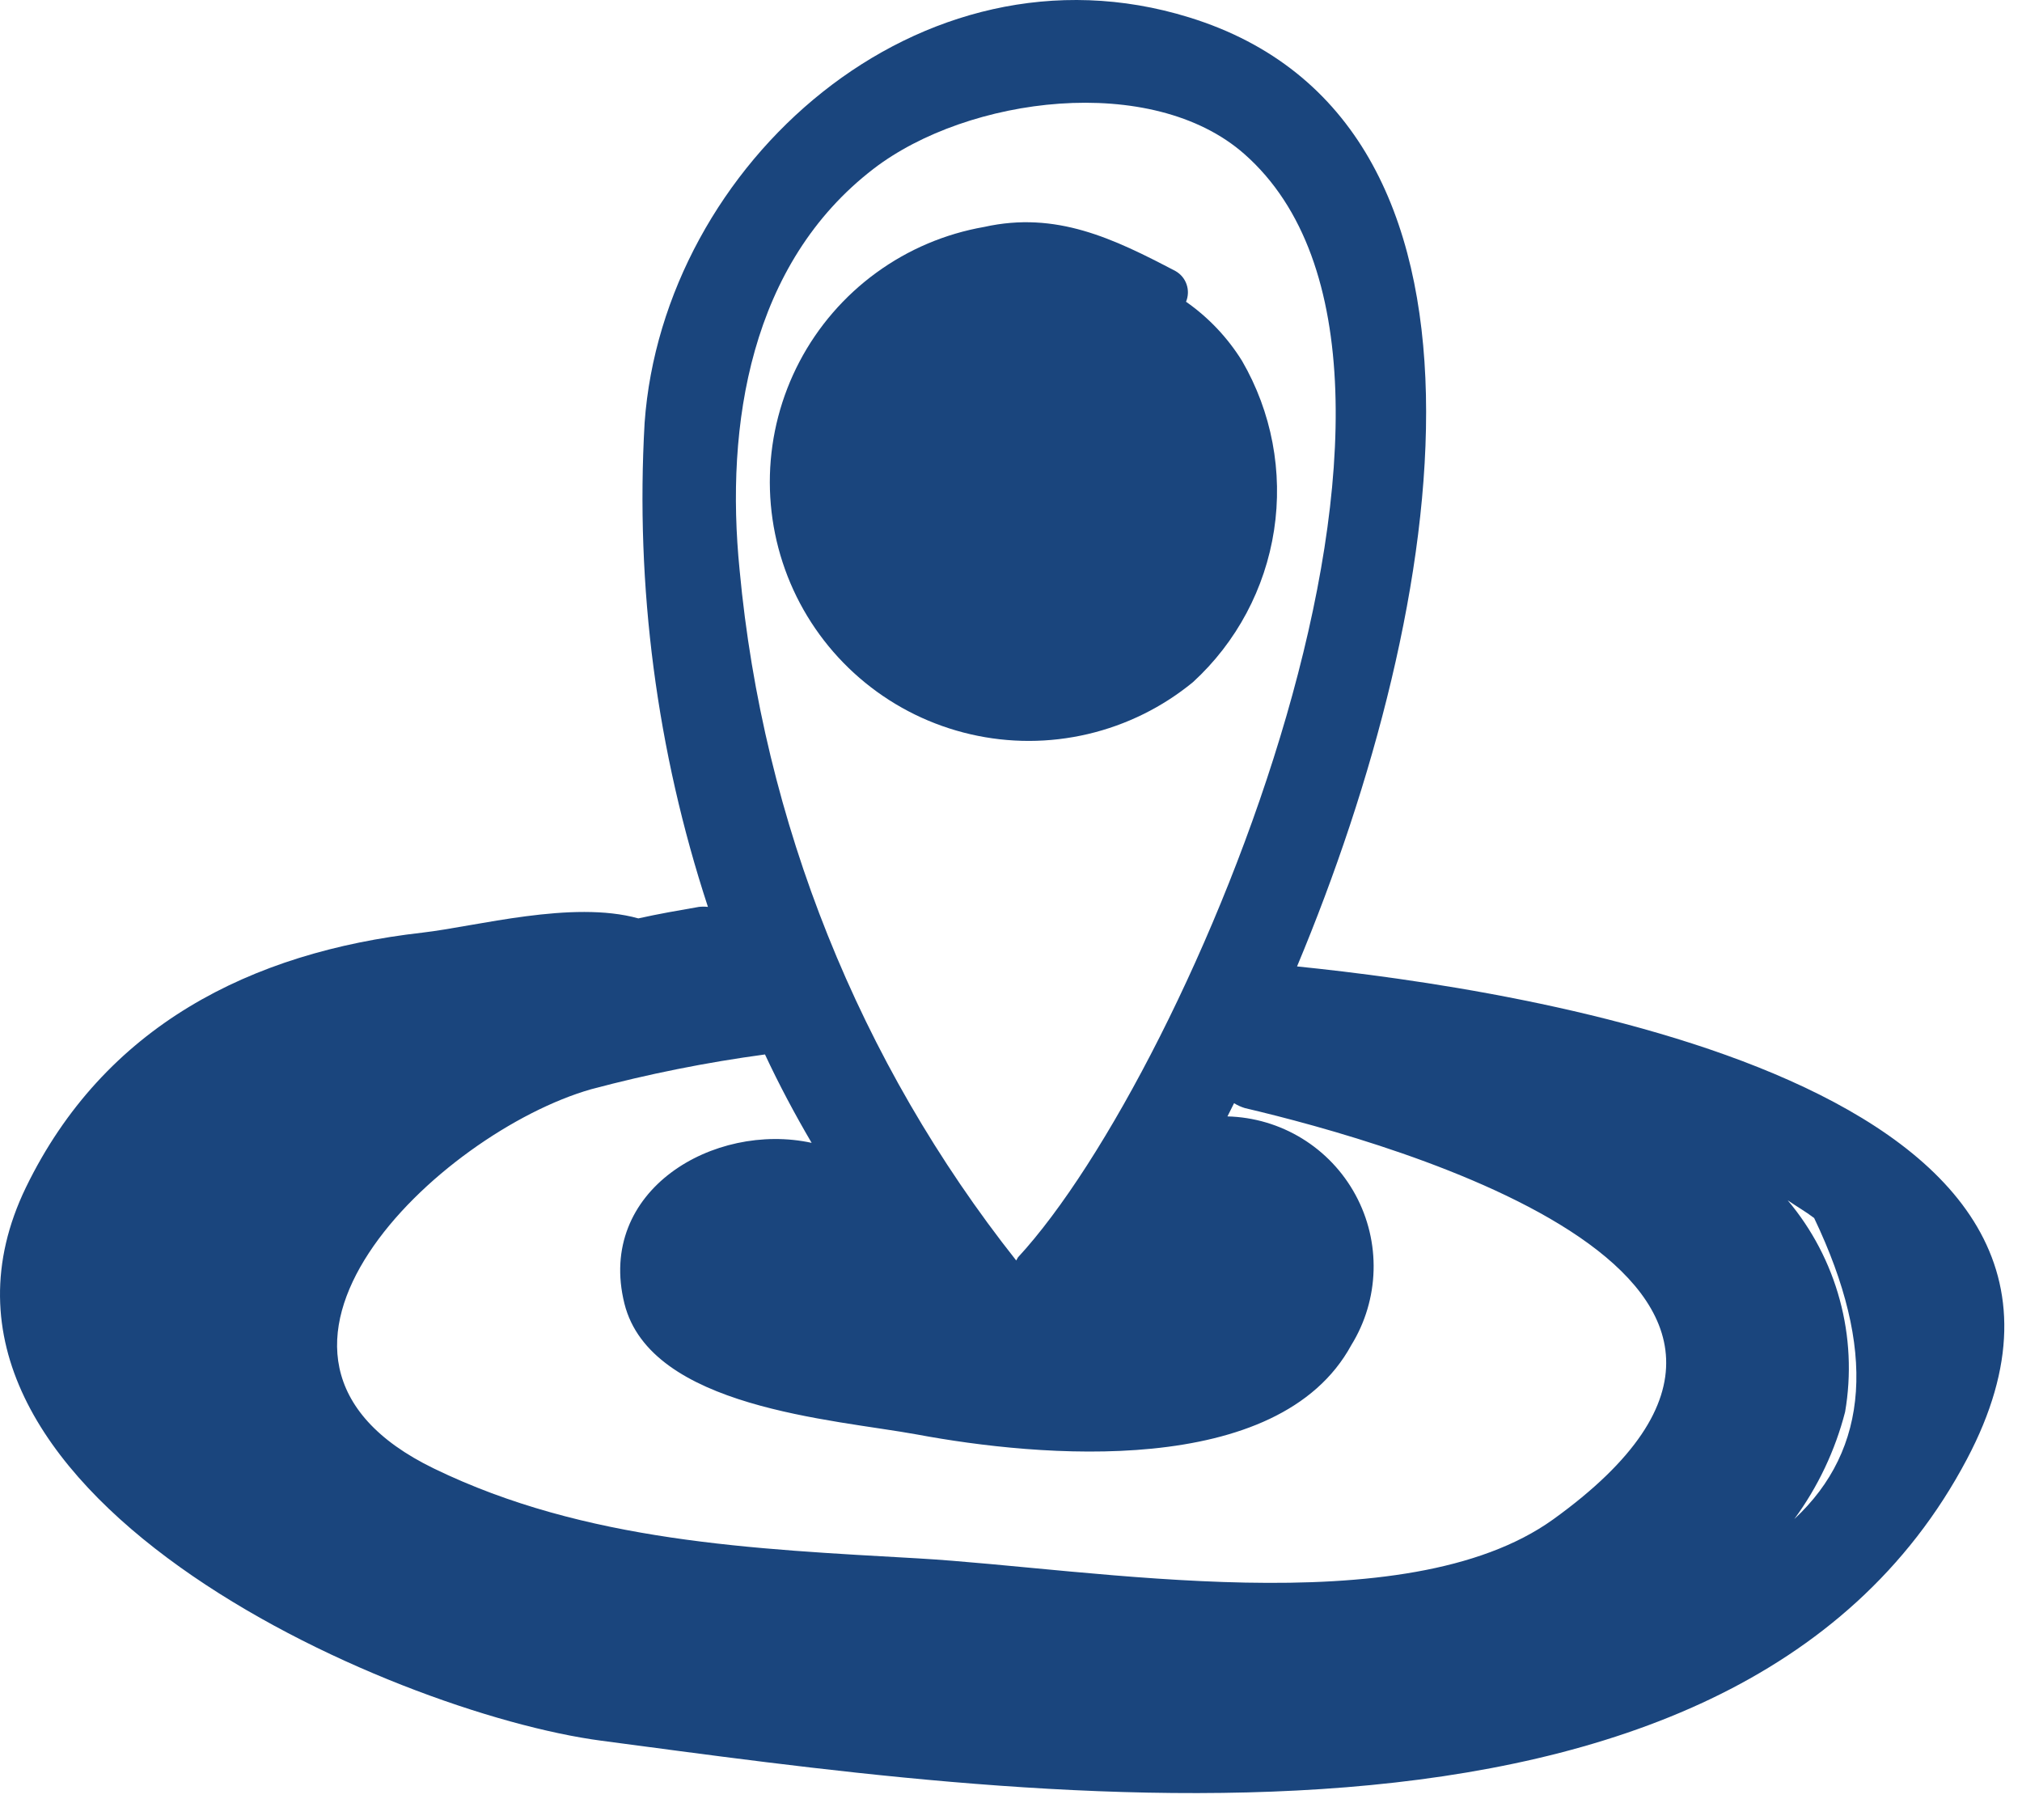
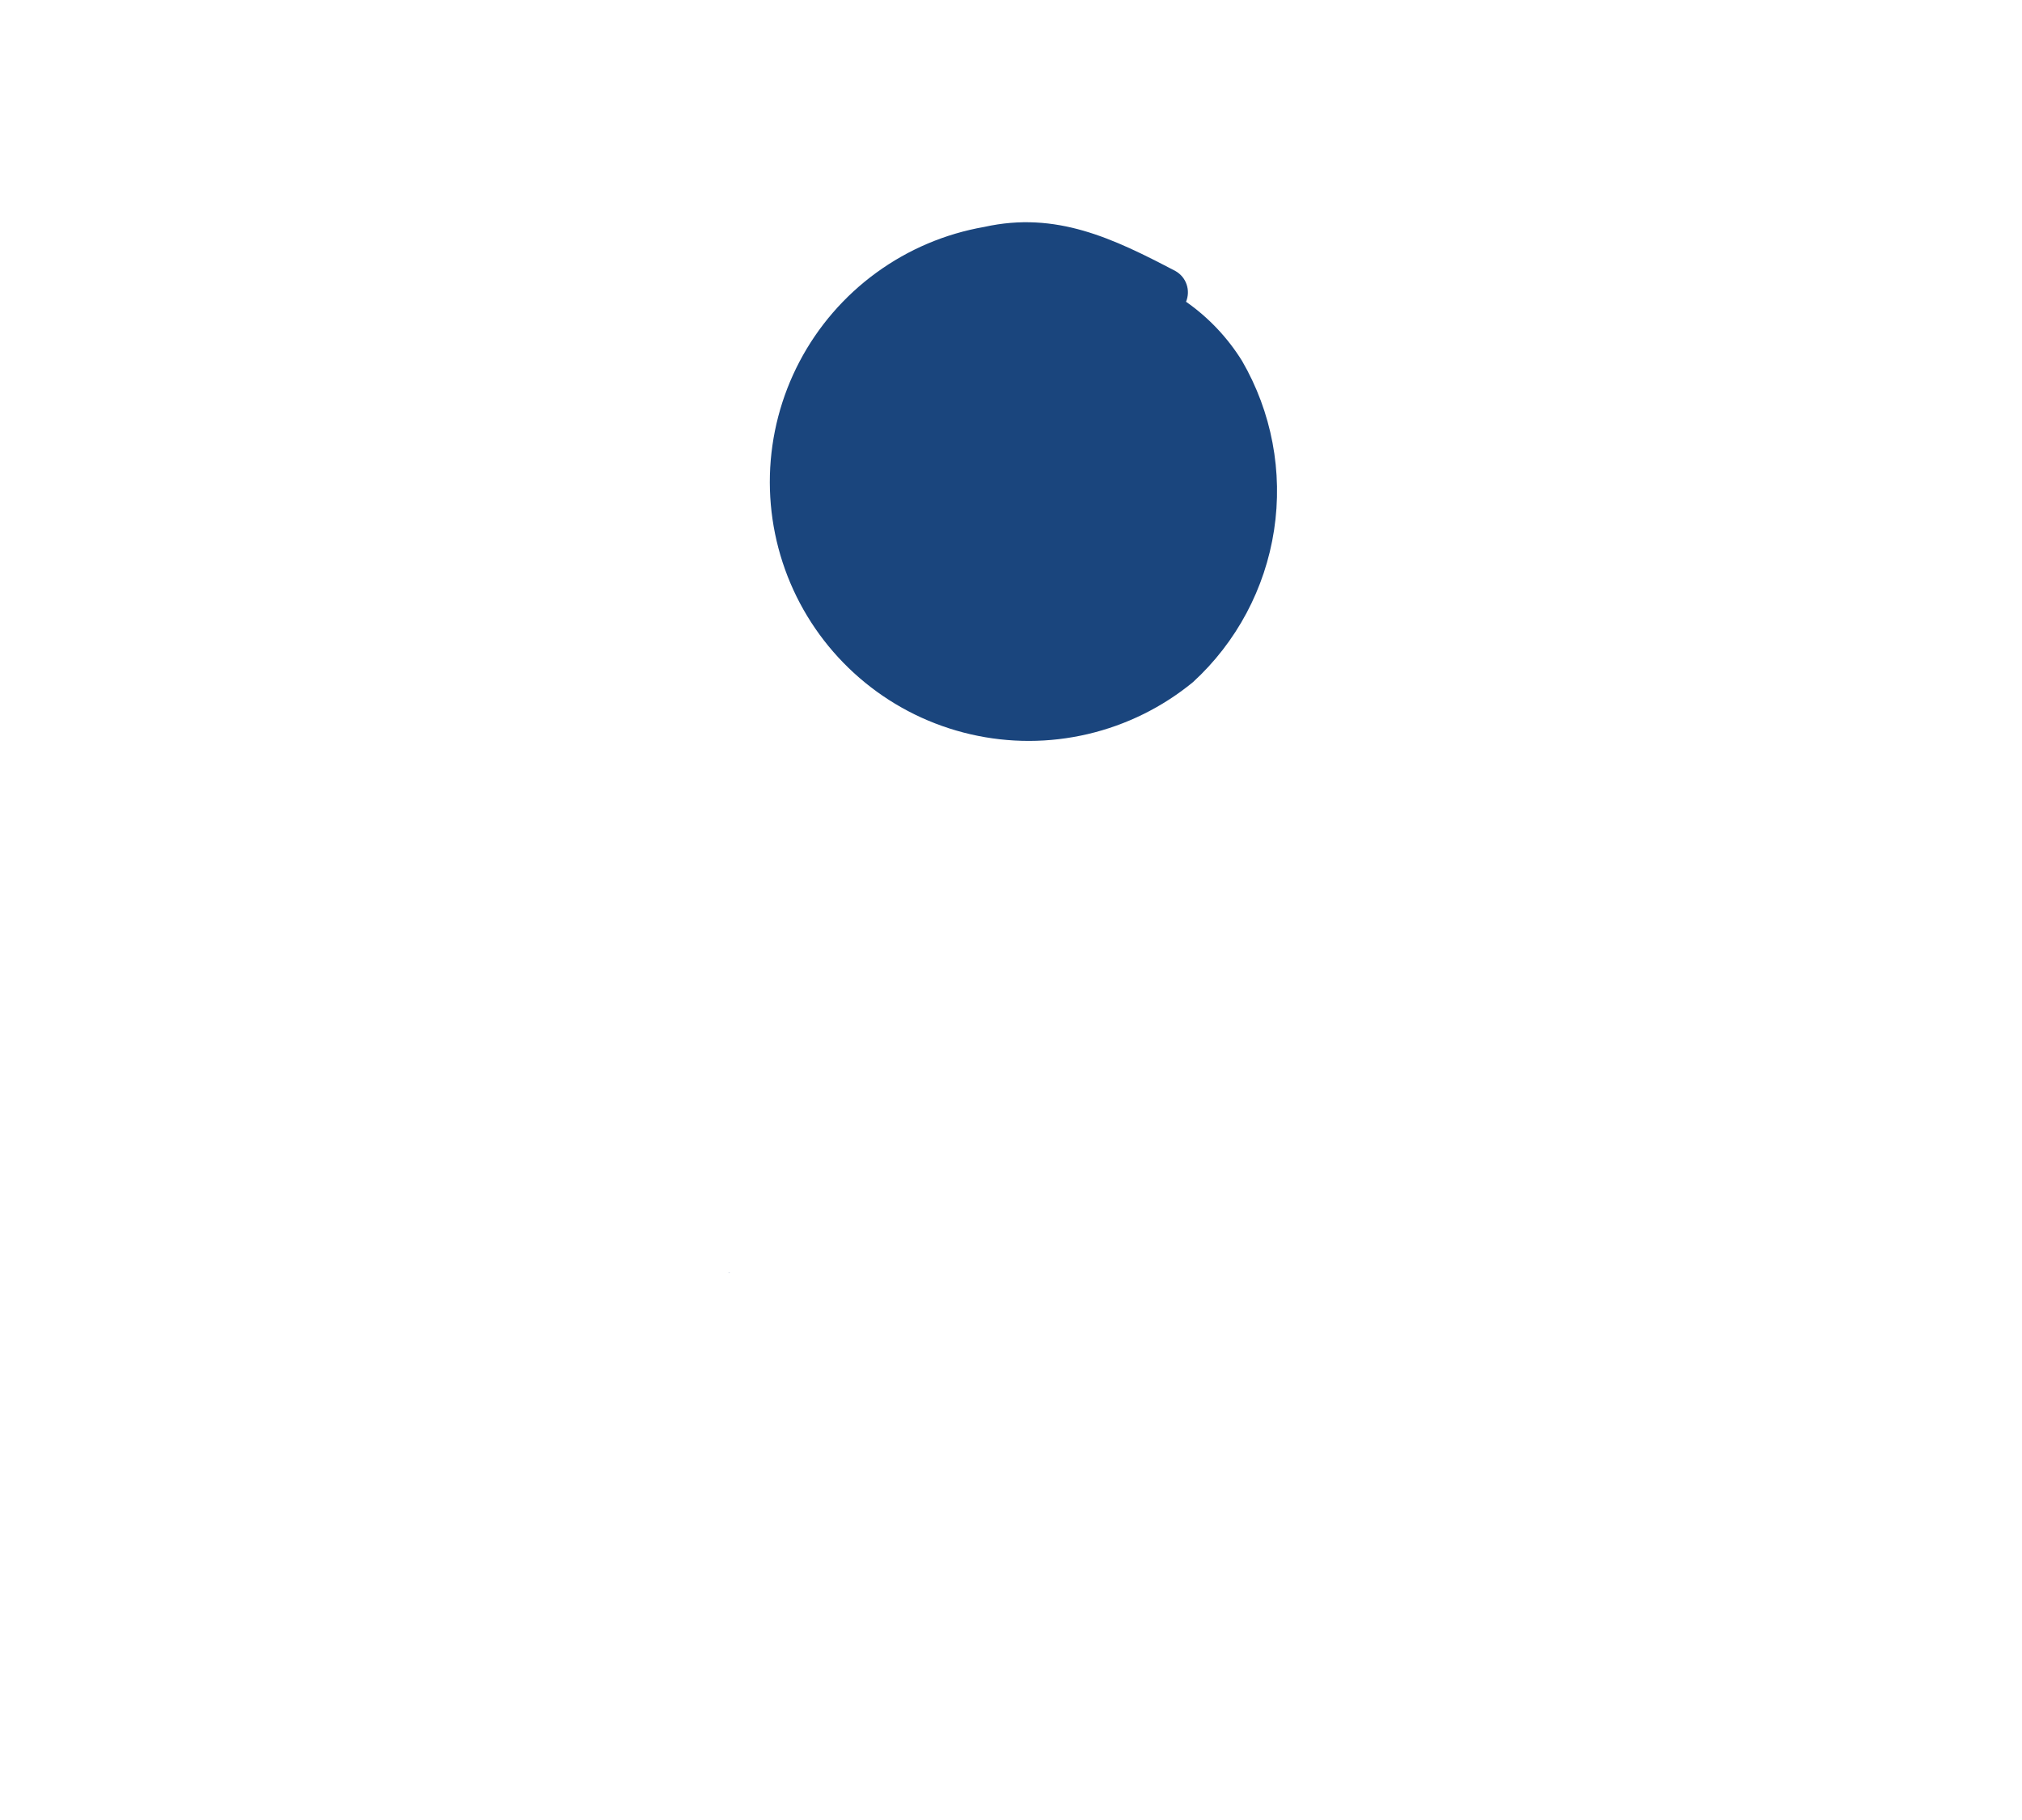
<svg xmlns="http://www.w3.org/2000/svg" width="60" height="54" viewBox="0 0 60 54" fill="none">
  <path d="M21.661 37.762H21.609C21.609 37.762 21.651 37.772 21.661 37.762Z" fill="#1A457D" />
-   <path d="M38.488 28.674C42.99 17.915 45.252 3.593 35.287 0.516C27.285 -1.962 19.675 4.884 19.128 12.545C18.85 17.408 19.488 22.28 21.007 26.908C20.918 26.898 20.828 26.898 20.738 26.908C20.14 27.012 19.541 27.115 18.942 27.249C16.98 26.702 14.14 27.487 12.53 27.672C7.429 28.251 3.092 30.45 0.769 35.231C-3.568 44.193 11.58 50.822 17.847 51.648C29.763 53.218 51.364 56.543 58.365 43.295C64.261 32.154 45.066 29.345 38.488 28.674ZM25.922 5.008C28.72 2.86 34.182 2.147 36.929 4.574C44.105 10.904 35.308 31.792 30.207 37.306L30.155 37.399C25.494 31.509 22.642 24.392 21.947 16.913C21.513 12.597 22.267 7.816 25.922 5.008ZM27.244 46.238C22.349 45.959 17.372 45.753 12.881 43.574C5.993 40.239 13.056 33.599 17.538 32.319C19.235 31.866 20.959 31.521 22.7 31.286C23.124 32.195 23.588 33.062 24.084 33.909C21.193 33.279 17.692 35.313 18.529 38.679C19.303 41.777 24.724 42.108 27.213 42.562C30.806 43.233 37.931 43.894 40.099 39.908C40.51 39.242 40.737 38.48 40.759 37.697C40.781 36.915 40.596 36.141 40.223 35.453C39.85 34.765 39.303 34.188 38.636 33.779C37.969 33.37 37.205 33.144 36.423 33.124L36.619 32.732C36.719 32.794 36.827 32.843 36.939 32.877C41.328 33.909 55.959 37.977 46.088 45.081C41.689 48.241 32.427 46.537 27.244 46.238ZM53.244 45.071C53.944 44.117 54.456 43.037 54.751 41.891C54.941 40.783 54.887 39.648 54.592 38.564C54.298 37.479 53.771 36.472 53.047 35.613C53.316 35.799 53.574 35.943 53.832 36.139C55.691 40.032 55.474 42.996 53.244 45.071Z" fill="#1A457D" />
  <path d="M36.856 10.708C36.427 10.017 35.861 9.419 35.194 8.953C35.262 8.79 35.268 8.607 35.211 8.44C35.154 8.272 35.038 8.132 34.884 8.044C33.035 7.074 31.342 6.258 29.205 6.733C28.047 6.935 26.951 7.4 26.001 8.093C25.051 8.785 24.273 9.686 23.726 10.726C23.179 11.767 22.878 12.919 22.846 14.094C22.815 15.269 23.053 16.435 23.543 17.504C24.033 18.572 24.762 19.514 25.673 20.256C26.584 20.999 27.654 21.522 28.799 21.786C29.945 22.051 31.135 22.049 32.28 21.78C33.424 21.512 34.492 20.985 35.4 20.239C36.693 19.054 37.541 17.463 37.806 15.73C38.071 13.997 37.736 12.225 36.856 10.708Z" fill="#1A457D" />
</svg>